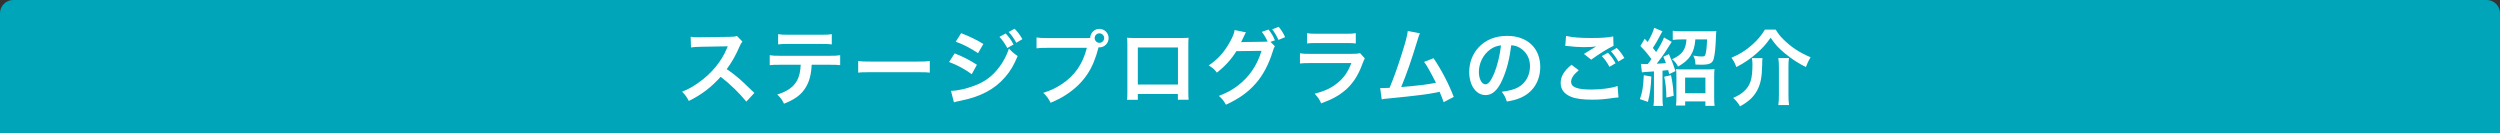
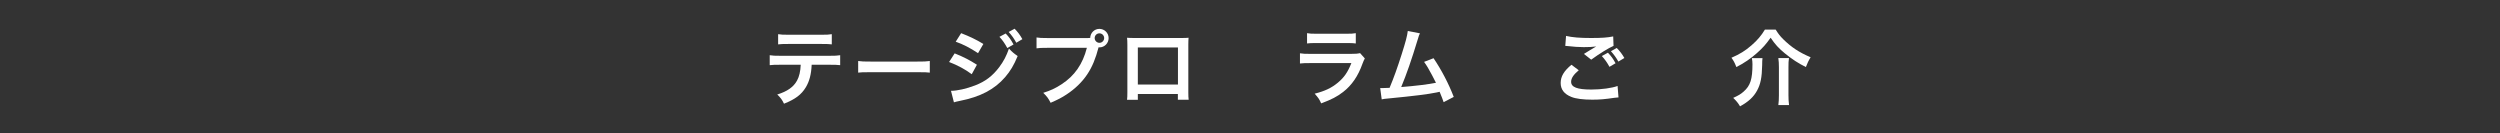
<svg xmlns="http://www.w3.org/2000/svg" version="1.1" viewBox="0 0 600 32" xml:space="preserve" preserveAspectRatio="none" width="600" height="32">
  <rect x="0" y="0" width="600" height="32" fill="#333333" stroke="none" />
  <defs>
    <style>
      .cls-1 {
        fill: #00a5b9;
      }

      .cls-2 {
        fill: #fff;
      }
    </style>
  </defs>
  <g>
    <g id="stg10title">
-       <path class="cls-1" d="M600,32V3.18c0-1.75-1.43-3.18-3.18-3.18H3.18C1.43,0,0,1.43,0,3.18v28.82" />
      <g>
-         <path class="cls-2" d="M179.12,24.39c-1.66-2.05-3.97-4.29-6.16-5.96-2.27,2.53-4.57,4.29-7.64,5.8-.56-1.04-.8-1.36-1.62-2.23,1.54-.6,2.51-1.14,4.01-2.21,3.03-2.13,5.44-5.03,6.74-8.16l.22-.52q-.32.02-6.64.12c-.96.02-1.5.06-2.19.16l-.08-2.57c.56.1.94.12,1.77.12h.48l7.06-.1c1.12-.02,1.28-.04,1.79-.22l1.32,1.36c-.26.3-.42.58-.64,1.08-.92,2.15-1.91,3.89-3.13,5.54,1.26.84,2.35,1.68,3.71,2.91q.5.44,2.93,2.79l-1.93,2.09Z" />
        <path class="cls-2" d="M194.8,15.54c-.1,2.31-.54,3.97-1.4,5.4-1.06,1.77-2.53,2.87-5.24,3.95-.5-1.02-.76-1.36-1.62-2.21,2.41-.74,3.91-1.8,4.75-3.35.52-.92.82-2.23.88-3.79h-4.89c-1.36,0-1.82.02-2.55.1v-2.39c.76.12,1.2.14,2.59.14h11.73c1.36,0,1.83-.02,2.59-.14v2.39c-.72-.08-1.18-.1-2.55-.1h-4.29ZM186.75,8.2c.74.12,1.14.14,2.59.14h7.7c1.44,0,1.85-.02,2.59-.14v2.45c-.66-.08-1.14-.1-2.55-.1h-7.78c-1.4,0-1.89.02-2.55.1v-2.45Z" />
        <path class="cls-2" d="M205.96,14.64c.88.12,1.26.14,3.25.14h10.69c1.99,0,2.37-.02,3.25-.14v2.79c-.8-.1-1.02-.1-3.27-.1h-10.65c-2.25,0-2.47,0-3.27.1v-2.79Z" />
        <path class="cls-2" d="M229.12,12.81c2.07.82,3.61,1.62,5.34,2.73l-1.24,2.27c-1.6-1.18-3.39-2.15-5.44-2.93l1.34-2.07ZM228.22,21.8c1.52,0,3.71-.5,5.8-1.3,2.49-.96,4.19-2.27,5.8-4.39,1.08-1.46,1.71-2.67,2.33-4.45.82.86,1.12,1.12,2.09,1.79-.92,2.23-1.77,3.63-3.01,5.07-2.55,2.95-5.96,4.73-10.89,5.7-.72.14-1,.22-1.4.34l-.7-2.75ZM230.67,7.96c2.07.8,3.65,1.56,5.34,2.59l-1.28,2.21c-1.83-1.22-3.61-2.15-5.36-2.75l1.3-2.05ZM241.36,8.04c.82.86,1.2,1.38,1.89,2.63l-1.5.86c-.62-1.14-1.14-1.89-1.89-2.69l1.5-.8ZM243.91,10.26c-.58-1.06-1.1-1.78-1.83-2.59l1.42-.78c.8.82,1.28,1.46,1.87,2.51l-1.46.86Z" />
        <path class="cls-2" d="M260.55,9.14c.36,0,.66,0,1.1-.04.04-1.22,1-2.17,2.21-2.17s2.21.98,2.21,2.21-.98,2.23-2.19,2.23c-.04,0-.08,0-.22-.02-.7,2.71-1.54,4.73-2.71,6.48-1.22,1.85-2.97,3.53-4.99,4.85-1.14.76-2.09,1.24-3.81,1.99-.56-1.08-.82-1.46-1.77-2.39,1.77-.56,2.91-1.08,4.39-2.05,3.13-2.03,5.09-4.85,6.08-8.75h-9.55c-1.34,0-1.81.02-2.53.12v-2.61c.78.12,1.2.14,2.57.14h9.21ZM262.72,9.14c0,.62.52,1.14,1.14,1.14s1.14-.52,1.14-1.14-.5-1.14-1.14-1.14-1.14.52-1.14,1.14Z" />
        <path class="cls-2" d="M273.08,22.56v1.4h-2.59c.06-.48.08-.96.08-1.72v-11.49c0-.76-.02-1.14-.08-1.69.48.04.9.06,1.7.06h11.39c.86,0,1.22-.02,1.68-.06-.04.52-.06.92-.06,1.66v11.47c0,.74.02,1.28.08,1.75h-2.59v-1.38h-9.63ZM282.71,11.39h-9.63v8.89h9.63v-8.89Z" />
-         <path class="cls-2" d="M305.97,11.11c-.2.3-.28.46-.5,1.2-.92,3.05-2.35,5.76-4.11,7.74-1.85,2.11-4.05,3.67-7.14,5.08-.56-1-.82-1.34-1.7-2.11,2.01-.8,3.13-1.4,4.39-2.35,2.87-2.15,4.75-4.87,5.86-8.47l-6.04.08c-1.22,1.97-2.79,3.69-4.69,5.15-.6-.82-.9-1.08-1.95-1.73,2.29-1.56,3.73-3.17,5.19-5.82.62-1.14.94-1.95,1.02-2.67l2.75.56c-.16.2-.16.22-.4.72-.36.8-.5,1.1-.78,1.63.22-.02.54-.02.96-.04l4.39-.06c.52,0,.78-.02,1-.06-.4-.88-.82-1.58-1.38-2.31l1.6-.56c.74.92,1.08,1.5,1.54,2.59l-1.06.38,1.04,1.02ZM306.83,9.58c-.42-.92-.9-1.77-1.5-2.55l1.56-.6c.7.86,1.1,1.52,1.54,2.49l-1.6.66Z" />
        <path class="cls-2" d="M327.55,14.04c-.2.36-.32.64-.56,1.26-1.04,2.95-2.57,5.18-4.65,6.78-1.42,1.1-2.73,1.79-5.26,2.73-.44-1-.68-1.34-1.56-2.33,2.45-.62,4.03-1.36,5.58-2.65,1.48-1.24,2.35-2.47,3.23-4.69h-9.77c-1.34,0-1.85.02-2.57.1v-2.45c.76.12,1.2.14,2.61.14h9.55c1.24,0,1.64-.04,2.27-.18l1.14,1.28ZM313.69,7.96c.66.12,1.08.14,2.35.14h7c1.26,0,1.68-.02,2.35-.14v2.47c-.62-.08-1-.1-2.31-.1h-7.08c-1.3,0-1.68.02-2.31.1v-2.47Z" />
        <path class="cls-2" d="M340.78,8.02c-.22.44-.24.48-.52,1.44-1.52,5.01-2.69,8.34-3.97,11.43,3.15-.24,6.62-.66,8.34-1.02-.22-.48-.46-.92-.94-1.83-.88-1.66-1.24-2.25-1.91-3.19l2.27-.88c1.86,2.73,3.63,6.1,4.85,9.29l-2.43,1.26q-.26-.82-.96-2.49-.26.06-.72.16c-2.03.42-5.36.84-11.35,1.42-1.12.1-1.42.14-1.83.24l-.36-2.71h.52c.4,0,.88-.02,1.73-.06,1.06-2.53,1.86-4.79,2.91-8.08.94-2.95,1.32-4.37,1.46-5.56l2.91.56Z" />
-         <path class="cls-2" d="M360.61,19.05c-1.14,2.59-2.43,3.77-4.07,3.77-2.29,0-3.93-2.33-3.93-5.56,0-2.21.78-4.27,2.21-5.84,1.68-1.85,4.05-2.81,6.9-2.81,4.81,0,7.94,2.93,7.94,7.44,0,3.47-1.8,6.24-4.87,7.48-.96.4-1.75.6-3.15.84-.34-1.06-.58-1.5-1.22-2.35,1.85-.24,3.05-.56,3.99-1.1,1.75-.96,2.79-2.87,2.79-5.01,0-1.93-.86-3.49-2.47-4.45-.62-.36-1.14-.52-2.03-.6-.38,3.15-1.08,5.92-2.09,8.18ZM357.66,11.87c-1.69,1.2-2.73,3.27-2.73,5.42,0,1.64.7,2.95,1.58,2.95.66,0,1.34-.84,2.07-2.57.76-1.81,1.42-4.51,1.66-6.78-1.04.12-1.76.4-2.59.98Z" />
        <path class="cls-2" d="M378.9,16.86c-1.26,1.06-1.83,1.91-1.83,2.77,0,1.3,1.46,1.86,4.85,1.86,2.39,0,5.01-.36,6.3-.86l.22,2.75c-.34.02-.46.04-.88.08-2.41.36-3.69.46-5.42.46-2.19,0-3.95-.22-5.01-.66-1.72-.68-2.57-1.79-2.57-3.35s.78-2.87,2.59-4.37l1.75,1.32ZM375.85,8.62c1.54.36,3.33.5,6.02.5,2.55,0,3.97-.1,5.3-.38l.08,2.27c-1.2.52-3.37,1.86-5.36,3.31l-1.75-1.38c1.04-.66,2.03-1.24,2.95-1.79-.88.12-1.75.16-3.01.16-1.02,0-2.69-.1-3.67-.24-.4-.04-.46-.04-.74-.06l.18-2.39ZM385.9,12.65c.8.84,1.24,1.43,1.83,2.53l-1.46.86c-.54-1-1.12-1.82-1.83-2.59l1.46-.8ZM388.41,14.78c-.5-.9-1.08-1.7-1.79-2.49l1.4-.78c.78.78,1.3,1.5,1.83,2.41l-1.44.86Z" />
-         <path class="cls-2" d="M396.32,18.37c-.12,2.69-.28,3.89-.82,6.08l-1.93-.66c.58-1.56.82-2.93.94-5.74l1.81.32ZM393.82,15.32c.3.04.62.06,1.28.06h.36c.46-.58.6-.78.88-1.2-1-1.36-1.42-1.87-2.65-3.13l1.04-1.75c.22.24.46.5.72.78.84-1.44,1.36-2.57,1.54-3.41l2.01.84q-.16.2-.6,1.06c-.78,1.46-1,1.86-1.71,2.93.32.42.48.6.78,1,.88-1.34,1.6-2.69,1.89-3.51l1.85,1.06s-.58.9-1.64,2.57c-.42.64-1.34,1.91-1.96,2.67,1.42-.06,1.5-.08,2.21-.14-.22-.6-.3-.82-.62-1.52l1.34-.64q.88,1.89,1.58,4.07l-1.5.72c-.12-.48-.16-.64-.26-.96q-.64.08-1.36.14v6.36c0,1.02.02,1.5.12,2.11h-2.29c.1-.62.12-1.12.12-2.13v-6.16c-.56.04-.86.06-1.49.1-.9.06-1.08.06-1.4.14l-.24-2.07ZM401.04,18.05c.36,1.66.52,2.87.64,4.95l-1.75.42c-.02-1.96-.18-3.49-.52-5.01l1.62-.36ZM403.59,9.46c-.86,0-1.58.04-2.13.12v-2.19c.62.08,1.44.12,2.25.12h6.32c.8,0,1.49-.02,1.89-.06-.04.32-.06.52-.1,1.6-.08,2.29-.24,3.89-.5,4.95-.3,1.2-.96,1.53-3.07,1.53-.2,0-.28,0-1.34-.04-.02-.88-.16-1.42-.52-2.15.88.16,1.49.22,2.05.22s.76-.12.86-.48c.22-.72.32-1.7.4-3.63h-2.81c-.24,3.21-1.4,5.01-4.17,6.52-.32-.7-.68-1.14-1.42-1.76,2.41-1.08,3.31-2.31,3.45-4.75h-1.14ZM404.45,25.33h-2.21c.08-.58.1-1.26.1-2.07v-4.79c0-.8-.02-1.32-.08-1.89.42.06.88.08,1.62.08h5.92c.84,0,1.26-.02,1.68-.08-.06.52-.08,1.04-.08,1.91v4.83c0,.9.02,1.5.1,2.09h-2.21v-1.08h-4.85v1ZM404.43,22.36h4.87v-3.73h-4.87v3.73Z" />
        <path class="cls-2" d="M426.16,7.1c.68,1.08,1.04,1.54,1.79,2.29,1.95,1.93,3.87,3.21,6.6,4.35-.46.74-.84,1.54-1.14,2.35-1.8-.88-3.33-1.89-5.05-3.29-1.5-1.24-2.31-2.11-3.41-3.75-1.14,1.6-1.85,2.41-3.29,3.69-1.4,1.26-3.17,2.47-4.93,3.35-.44-1.1-.62-1.44-1.18-2.23,1.99-.86,3.35-1.7,4.82-2.99,1.38-1.2,2.35-2.33,3.21-3.77h2.61ZM423,13.94c-.06.5-.08.8-.08,1.67-.06,2.99-.38,4.57-1.22,6.12-.84,1.56-2.11,2.71-4.09,3.79-.48-.8-.86-1.28-1.64-2.03,1.28-.58,1.81-.9,2.49-1.5,1.63-1.42,2.13-2.99,2.13-6.58,0-.48-.04-.92-.14-1.46h2.57ZM429.35,13.94c-.1.66-.12,1.2-.12,2.23v6.66c0,.9.04,1.59.14,2.39h-2.57c.1-.74.14-1.48.14-2.37v-6.7c0-.84-.04-1.54-.14-2.21h2.55Z" />
      </g>
    </g>
  </g>
</svg>